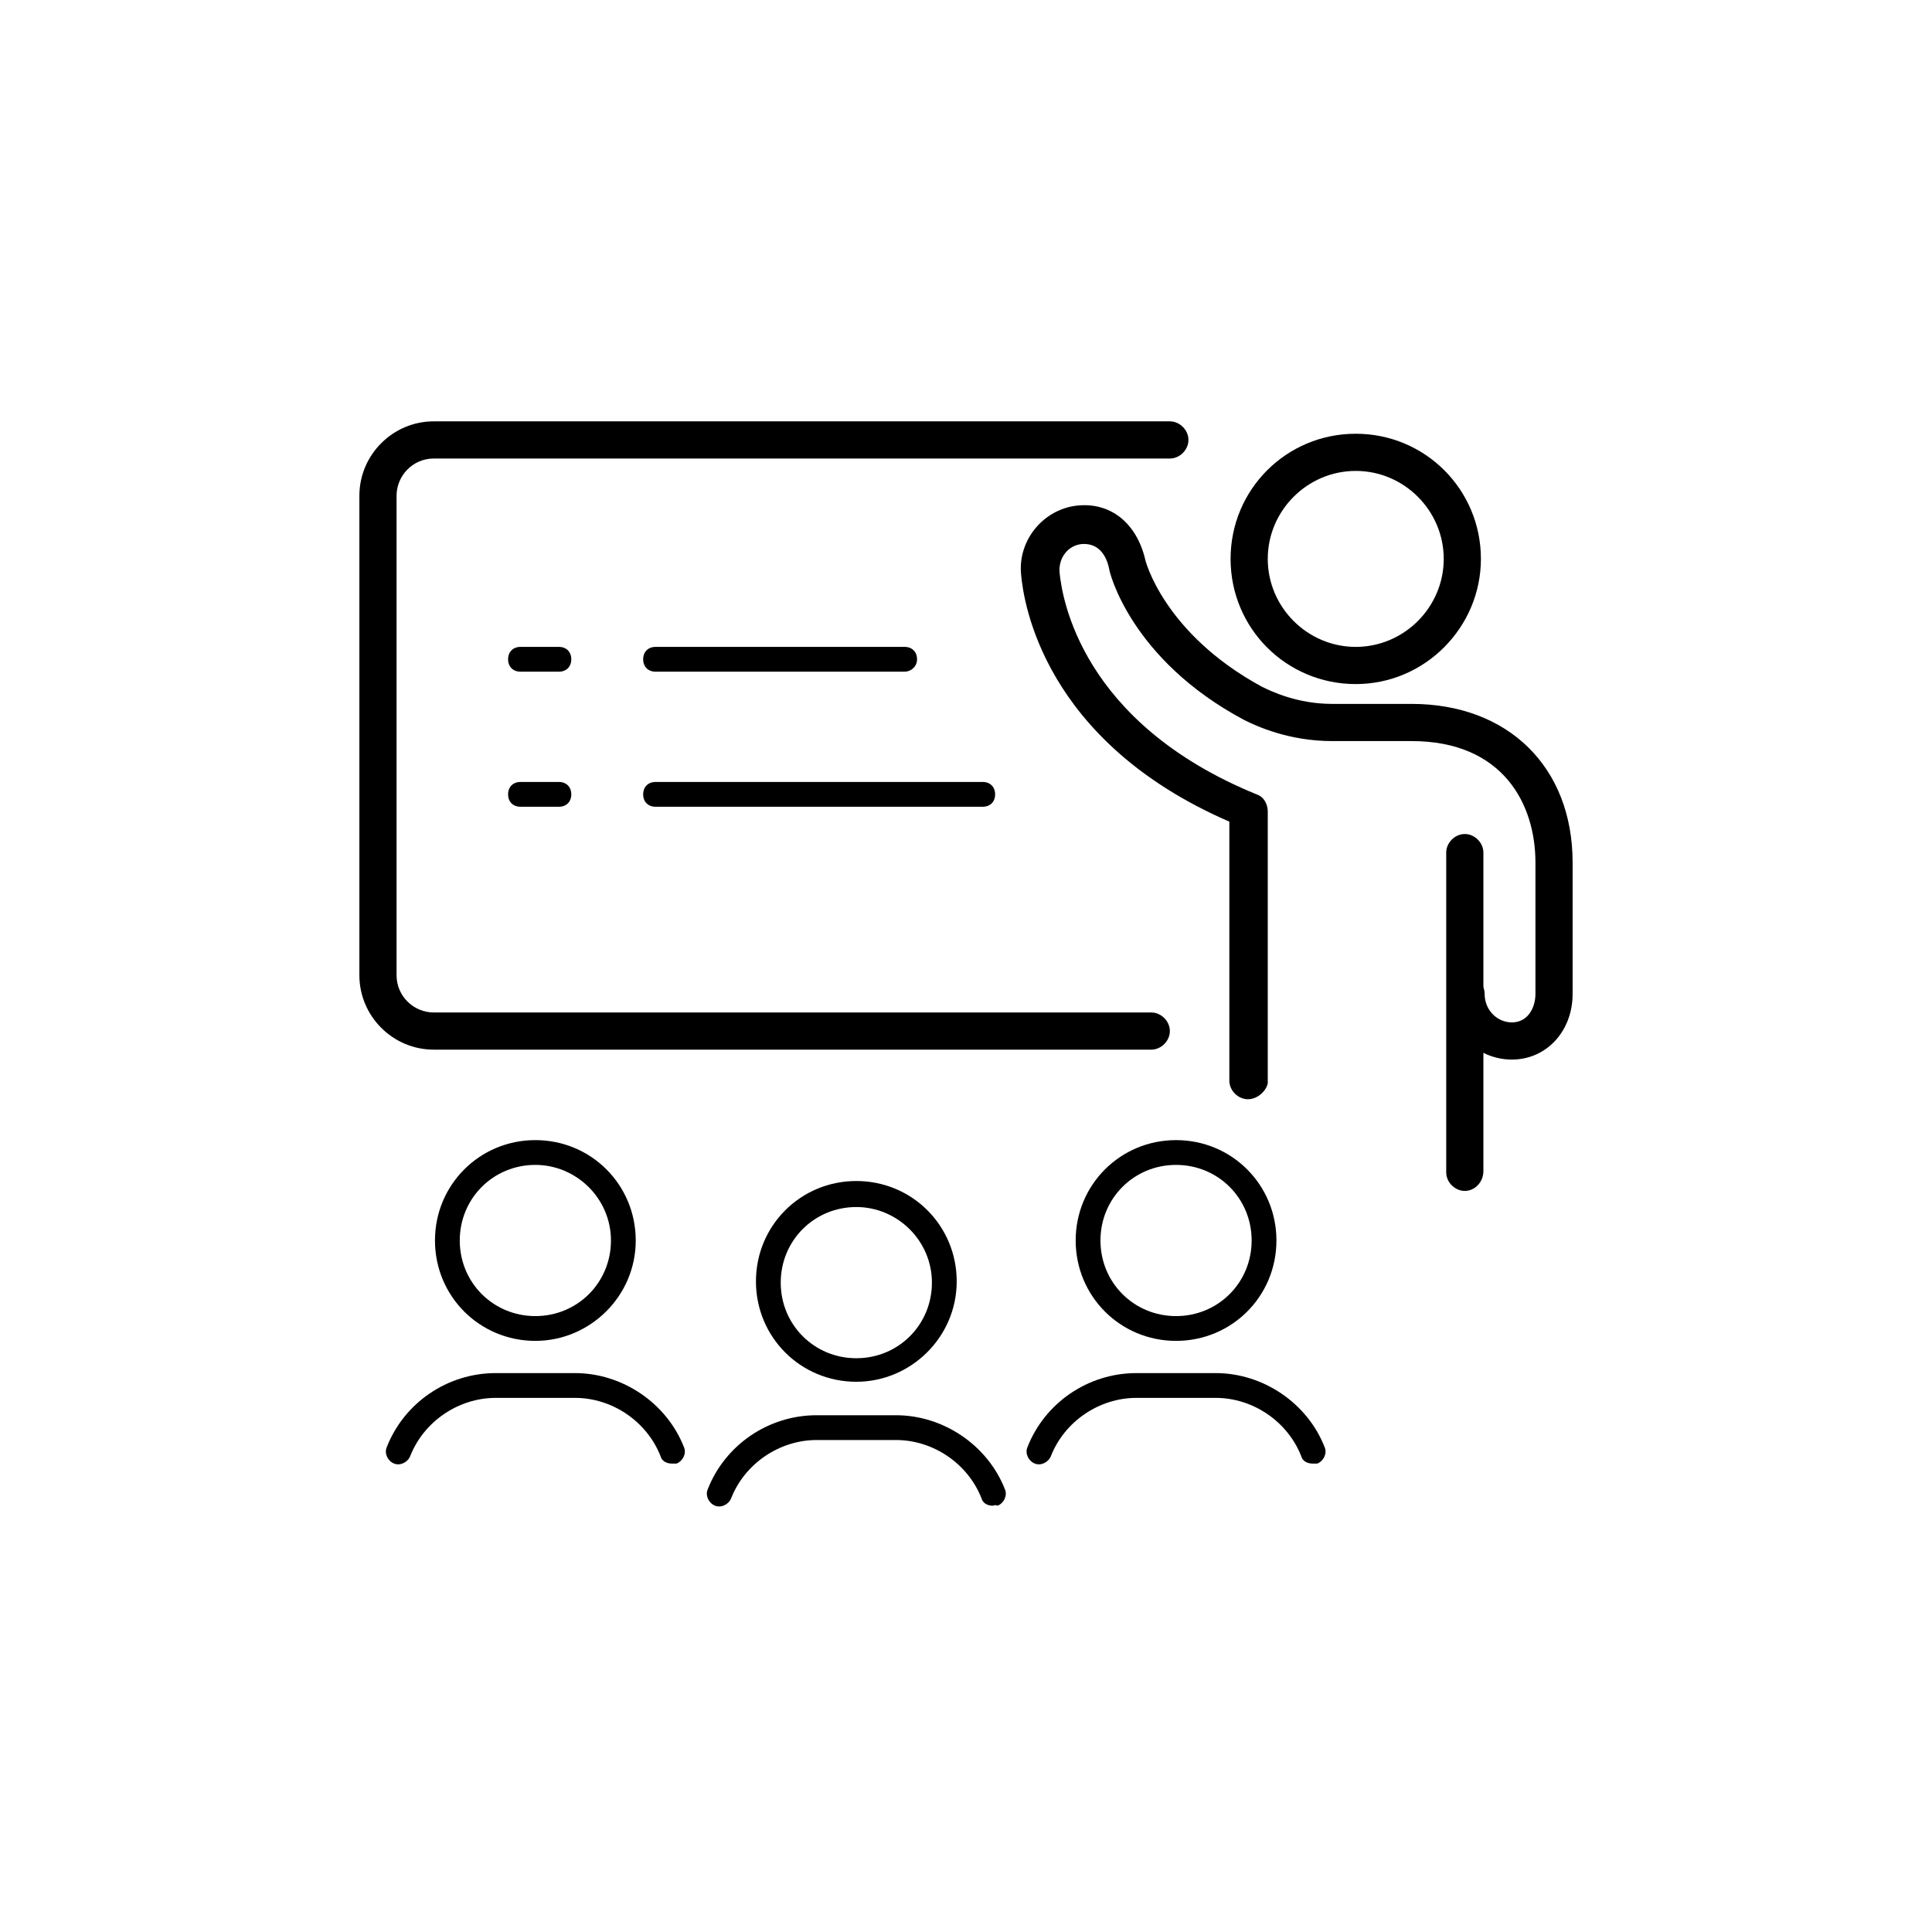
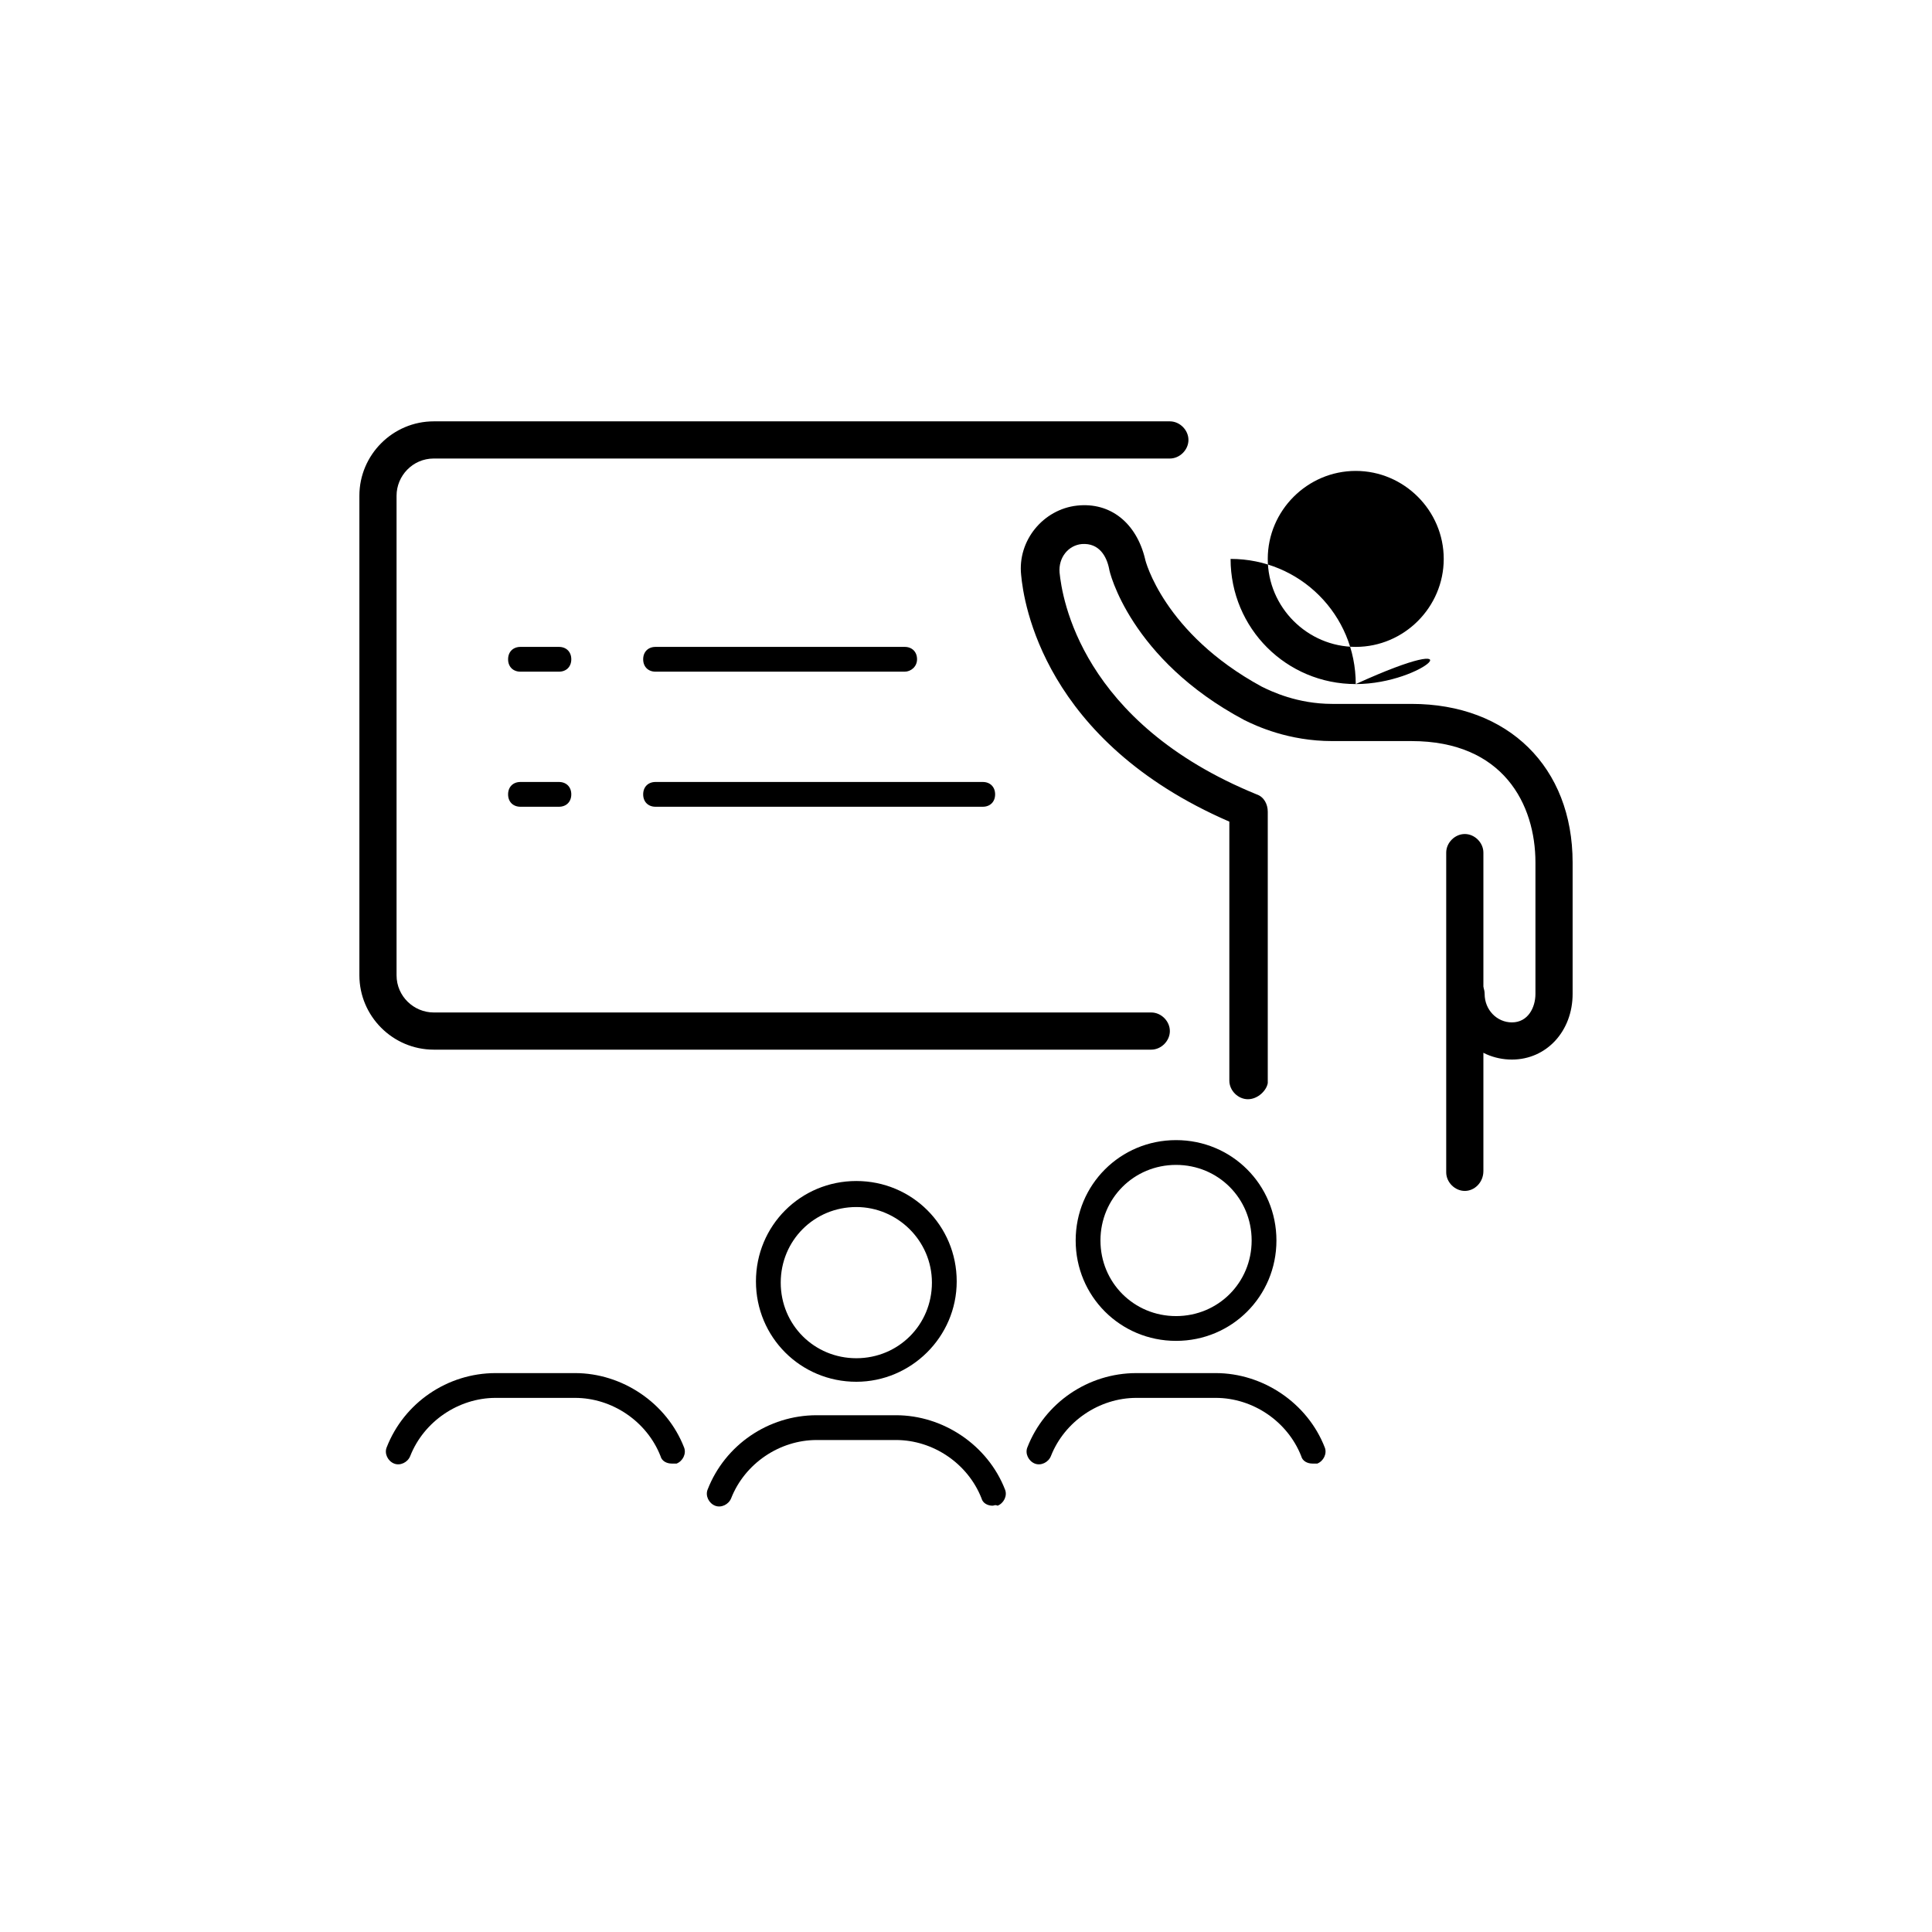
<svg xmlns="http://www.w3.org/2000/svg" version="1.1" x="0px" y="0px" viewBox="0 0 155.9 155.9" style="enable-background:new 0 0 155.9 155.9;" xml:space="preserve">
  <style type="text/css">
	.st0{display:none;}
	.st1{display:inline;}
	.st2{fill:#FFFFFF;}
</style>
  <g id="Skabelon_fra_Martin_x5F_01" class="st0">
    <g class="st1">
      <path d="M78,66.6c6.4,0,11.7-5.2,11.7-11.7S84.4,43.3,78,43.3c-6.4,0-11.7,5.2-11.7,11.7S71.5,66.6,78,66.6z M78,45.3    c5.3,0,9.7,4.3,9.7,9.7s-4.3,9.7-9.7,9.7c-5.3,0-9.7-4.3-9.7-9.7S72.6,45.3,78,45.3z" />
      <path d="M81.5,90.4h8.3c0.6,0,1-0.4,1-1s-0.4-1-1-1h-8.3c-0.6,0-1,0.4-1,1S81,90.4,81.5,90.4z" />
      <path d="M115.4,33.9H40.5c-3.6,0-6.6,3-6.6,6.6v60.7c0,3.6,3,6.6,6.6,6.6h26.4v10.9c0,0.1,0,0.2,0.1,0.3h-9.1    c-0.8,0-1.5,0.7-1.5,1.5s0.7,1.5,1.5,1.5h40c0.8,0,1.5-0.7,1.5-1.5S98.8,119,98,119h-9.1c0-0.1,0.1-0.2,0.1-0.3v-10.9h26.4    c3.6,0,6.6-3,6.6-6.6V40.5C122,36.9,119,33.9,115.4,33.9z M40.5,36.9h74.9c2,0,3.6,1.6,3.6,3.6v57.9l-21-0.1V79.9    c0-4.5-3.6-8.1-8.1-8.1h-2.6v-0.2c0-0.6-0.4-1-1-1s-1,0.4-1,1v0.2H70.7v-0.2c0-0.6-0.4-1-1-1c-0.6,0-1,0.4-1,1v0.2h-2.6    c-4.5,0-8.1,3.6-8.1,8.1v18.4l-21-0.1V40.5C36.9,38.5,38.5,36.9,40.5,36.9z M68.7,77.8C66,78.3,64,80.6,64,83.5c0,0.1,0,0.1,0,0.2    l1.2,7.1c0.1,0.5,0.5,0.8,1,0.8h1.2c0.6,0,1-0.4,1-1s-0.4-1-1-1h-0.3l-1-6.2c0-2,1.7-3.7,3.7-3.7l0,0l0,0c2,0,3.7,1.6,3.7,3.7    l-1,6.2H72c-0.6,0-1,0.4-1,1s0.4,1,1,1h1.2c0.5,0,0.9-0.4,1-0.8l1.2-7.1c0-0.1,0-0.1,0-0.2c0-2.8-2.1-5.2-4.7-5.7v-4h14.6v4.9    c0,0.1,0,0.1,0,0.2c-1.2,0.4-2,1.5-2,2.8c0,1.6,1.3,3,3,3s3-1.3,3-3c0-1.3-0.8-2.4-2-2.8c0-0.1,0-0.1,0-0.2v-4.9h2.6    c3.4,0,6.1,2.7,6.1,6.1v18.5l-36-0.1V79.9c0-3.4,2.7-6.1,6.1-6.1h2.6C68.7,73.8,68.7,77.8,68.7,77.8z M86.3,80.7c0.5,0,1,0.4,1,1    s-0.4,1-1,1s-1-0.4-1-1S85.7,80.7,86.3,80.7z M87,119H68.9c0-0.1,0.1-0.2,0.1-0.3v-10.9h18v10.9C87,118.8,87,118.9,87,119z     M115.4,104.8H40.5c-2,0-3.6-1.6-3.6-3.6v-1l21.8,0.1c0.1,0,0.2,0.1,0.3,0.1s0.2,0,0.3-0.1l59.7,0.1v0.8    C119,103.2,117.4,104.8,115.4,104.8z" />
    </g>
  </g>
  <g id="Skabelon_fra_Martin_x5F_02" class="st0">
    <path class="st1" d="M58.3,85.8h-7.4v-4.9c0-3.9,3.2-7.1,7.1-7.1h19.8c0.8,0,1.5-0.7,1.5-1.5c0-0.8-0.7-1.5-1.5-1.5H58   c-5.6,0-10.1,4.5-10.1,10.1v10.2h-1.8c-2.5,0-4.5-2-4.5-4.5V61.2l4.9-3.7c0.3-0.2,0.4-0.5,0.4-0.8v-12c0-3.1-2.3-5.7-5.3-6.2v-3.1   c0-0.6-0.4-1-1-1c-0.6,0-1,0.4-1,1v3.1c-3,0.5-5.3,3.1-5.3,6.2v12c0,0.3,0.1,0.6,0.4,0.8l4.9,3.7v25.4c0,3.6,2.9,6.5,6.5,6.5h1.8   v13.2c0,0.8,0.7,1.5,1.5,1.5c0.8,0,1.5-0.7,1.5-1.5v-7.9h7.4c0.6,0,1-0.4,1-1V86.8C59.3,86.3,58.8,85.8,58.3,85.8z M36.2,44.7   c0-2.4,1.9-4.3,4.3-4.3c2.4,0,4.3,1.9,4.3,4.3v11.5l-4,3.1c-0.1,0-0.1,0-0.2,0c-0.1,0-0.1,0-0.2,0l-4.1-3.1L36.2,44.7L36.2,44.7z    M57.3,96.4h-6.4v-3.3h1.8c0.6,0,1-0.4,1-1s-0.4-1-1-1h-1.8v-3.3h6.4V96.4z" />
    <polygon class="st1" points="39.7,51.4 41.4,51.4 41.4,49.6 43.2,49.6 43.2,47.8 41.4,47.8 41.4,46.1 39.7,46.1 39.7,47.8    37.9,47.8 37.9,49.6 39.7,49.6  " />
    <path class="st1" d="M111.3,95.7H82.8c-5.6,0-10.1,4.5-10.1,10.1v14.6c0,0.8,0.7,1.5,1.5,1.5c0.8,0,1.5-0.7,1.5-1.5v-14.6   c0-3.9,3.2-7.1,7.1-7.1h28.4c4.1,0,7.5,3.4,7.5,7.5v14.3c0,0.8,0.7,1.5,1.5,1.5s1.5-0.7,1.5-1.5v-14.3   C121.8,100.4,117.1,95.7,111.3,95.7z" />
    <path class="st1" d="M72.4,65.2c8.6,0,15.6-7,15.6-15.6S81,34,72.4,34s-15.6,7-15.6,15.6S63.8,65.2,72.4,65.2z M72.4,36.9   c7,0,12.6,5.7,12.6,12.6s-5.7,12.6-12.6,12.6s-12.6-5.5-12.6-12.5S65.4,36.9,72.4,36.9z" />
    <path class="st1" d="M81.6,76.2c0,8.6,7,15.6,15.6,15.6s15.6-7,15.6-15.6s-7-15.6-15.6-15.6S81.6,67.6,81.6,76.2z M97.3,63.6   c7,0,12.6,5.7,12.6,12.6s-5.7,12.6-12.6,12.6s-12.6-5.7-12.6-12.6S90.3,63.6,97.3,63.6z" />
    <path class="st1" d="M105.6,110.3c-0.7-0.7-1.7-0.7-2.4,0l-0.5,0.5l-0.4-0.4c-0.6-0.6-1.7-0.8-2.4-0.2c-0.8,0.6-0.8,1.8-0.1,2.5   l0,0l2.4,2.5c0.3,0.3,0.7,0.3,1,0l2.4-2.5l0,0C106.3,112.1,106.3,111,105.6,110.3z" />
  </g>
  <g id="Guides">
</g>
  <g id="Ikon-01" class="st0">
    <path class="st1" d="M77.5,121.8c-0.4,0-0.7-0.2-0.9-0.5c-0.3-0.5-0.1-1.1,0.4-1.4l28.9-16.2l14.9-17.1c0.4-0.4,1-0.5,1.4-0.1   c0.4,0.4,0.5,1,0.1,1.4l-15,17.2c-0.1,0.1-0.2,0.2-0.3,0.2l-29,16.3C77.8,121.7,77.6,121.8,77.5,121.8z" />
    <path class="st1" d="M68.4,119.7c-0.7,0-1.2-0.2-1.5-0.3c-0.1,0-0.2-0.1-0.3-0.1c-3.4-2-6.8-4-10.3-5.9c-7-4.1-14.3-8.3-21.4-12.4   c-1.2-0.7-1.9-2.2-2-3.9c0-2.3,1.1-5.5,4.6-7.7l30.9-18l14.4-16.4c0.8-0.9,3.2-3.6,6.9-1.5c7,4,13.5,7.8,20.4,11.8   c3.5,2,6.9,4.1,10.5,6.1c0.1,0,0.1,0.1,0.2,0.1c1.1,0.8,1.7,2,1.8,3.4c0.2,2.7-1.6,5.4-3.2,7L104,99.4c0,0-0.1,0.1-0.1,0.1   c-0.5,0.4-1,0.8-1.5,1.1L70.7,119c0,0,0,0,0,0C69.8,119.6,69,119.7,68.4,119.7z M67.9,116.6c0.4,0.1,0.6,0.2,1.3-0.2L100.9,98   c0.3-0.2,0.6-0.4,0.9-0.6l15.5-17.5c1.5-1.5,2.4-3.4,2.3-4.7c0-0.5-0.2-0.9-0.6-1.2c-3.5-2.1-7-4.1-10.4-6.1   c-6.9-4-13.4-7.8-20.4-11.8c-1.2-0.7-1.9-0.5-3.2,0.9L70.6,73.4c-0.1,0.1-0.2,0.2-0.4,0.3L39.1,91.8c-2.4,1.5-3.2,3.6-3.2,5.1   c0,0.8,0.3,1.3,0.5,1.4c7.1,4.2,14.3,8.4,21.4,12.4C61.2,112.7,64.6,114.6,67.9,116.6z" />
    <path class="st1" d="M93.5,78.4c-2.5,0-5-1.3-6.4-3.5c-2.2-3.5-1.1-8.2,2.4-10.4c0,0,0,0,0,0c1.7-1.1,3.7-1.4,5.7-1   c2,0.5,3.6,1.6,4.7,3.4c1.1,1.7,1.4,3.7,1,5.7c-0.4,2-1.6,3.6-3.3,4.7C96.2,78,94.8,78.4,93.5,78.4z M90.5,66.1   c-2.6,1.6-3.4,5.1-1.8,7.6c1.6,2.6,5.1,3.4,7.6,1.8c1.3-0.8,2.1-2,2.5-3.5c0.3-1.4,0.1-2.9-0.7-4.2c-0.8-1.3-2-2.1-3.5-2.5   C93.3,65.1,91.8,65.3,90.5,66.1L90.5,66.1z" />
    <path class="st1" d="M74.5,103c-1.2,0-2.3-0.4-3.1-1.3c-0.7-0.7-1-1.8-0.8-2.9c0.2-1.1,0.9-1.9,1.8-2.4l0,0c4.1-1.8,7.3-4,9.5-6.4   c-5-5.2-8-6-9.1-6.1c-0.4,0-0.7-0.3-0.8-0.6c-0.1-0.3-0.1-0.7,0.1-1c4.8-5.9,12.5-6.3,17.1-3.3c2.6,1.7,4,4,4.2,6.6   c0.2,3.4-1.7,7.1-5.3,10.2c-0.6,0.5-5.9,4.9-12,7C75.6,103,75,103,74.5,103z M74.8,82.4c2.1,0.8,5.2,2.6,9.2,7   c0.3,0.4,0.4,0.9,0,1.3c-2.4,2.9-6.1,5.5-10.8,7.6c0,0,0,0,0,0c-0.4,0.2-0.6,0.6-0.6,0.9c-0.1,0.5,0.1,1,0.2,1.2   c0.7,0.7,1.7,0.9,2.7,0.5c4.7-1.6,9.3-4.9,11.3-6.6c3.1-2.7,4.8-5.8,4.6-8.5c-0.1-2-1.3-3.8-3.3-5.1C84.7,78.4,78.9,78.5,74.8,82.4   z" />
    <path class="st1" d="M53.9,50.3c-4.6,0-8.3-3.7-8.3-8.3s3.7-8.3,8.3-8.3c4.6,0,8.3,3.7,8.3,8.3S58.5,50.3,53.9,50.3z M53.9,36.7   c-2.9,0-5.3,2.4-5.3,5.3s2.4,5.3,5.3,5.3c2.9,0,5.3-2.4,5.3-5.3S56.8,36.7,53.9,36.7z" />
    <path class="st1" d="M47.3,85.9h-3v-6.2c-2.4-0.5-4-2.4-4-4.9l0-12.5c0-6.7,2.9-10.2,8.9-10.8c0.4,0,0.8,0.1,1.1,0.3l3.7,3l3.7-3   c0.3-0.2,0.7-0.4,1.1-0.3c6,0.6,8.9,4.1,8.9,10.8l0,11.7l-3,0l0-11.7c0-4.9-1.6-7.2-5.6-7.8L54.8,58c-0.6,0.4-1.3,0.4-1.9,0   l-4.2-3.4c-3.9,0.6-5.5,2.9-5.5,7.8l0,12.5c0,1.3,0.9,2.1,2.5,2.1c0.8,0,1.5,0.7,1.5,1.5V85.9z" />
  </g>
  <g id="Ikon-02">
    <g>
      <g>
        <path d="M69.1,111.5c-4.5,0-8.1-3.6-8.1-8.1s3.6-8.1,8.1-8.1c4.5,0,8.1,3.6,8.1,8.1S73.5,111.5,69.1,111.5z M69.1,97.4     c-3.4,0-6.1,2.7-6.1,6.1s2.7,6.1,6.1,6.1c3.4,0,6.1-2.7,6.1-6.1S72.4,97.4,69.1,97.4z" />
      </g>
      <path d="M80.1,121.5c-0.4,0-0.8-0.2-0.9-0.6c-1.1-2.8-3.9-4.7-6.9-4.7h-6.4c-3,0-5.8,1.9-6.9,4.7c-0.2,0.5-0.8,0.8-1.3,0.6    s-0.8-0.8-0.6-1.3c1.4-3.6,4.9-6,8.8-6h6.4c3.8,0,7.4,2.4,8.8,6c0.2,0.5-0.1,1.1-0.6,1.3C80.3,121.4,80.2,121.5,80.1,121.5z" />
      <g>
-         <path d="M43.2,108.2c-4.5,0-8.1-3.6-8.1-8.1s3.6-8.1,8.1-8.1c4.5,0,8.1,3.6,8.1,8.1S47.6,108.2,43.2,108.2z M43.2,94     c-3.4,0-6.1,2.7-6.1,6.1s2.7,6.1,6.1,6.1c3.4,0,6.1-2.7,6.1-6.1S46.5,94,43.2,94z" />
-       </g>
+         </g>
      <path d="M54.2,118.1c-0.4,0-0.8-0.2-0.9-0.6c-1.1-2.8-3.9-4.7-6.9-4.7H40c-3,0-5.8,1.9-6.9,4.7c-0.2,0.5-0.8,0.8-1.3,0.6    c-0.5-0.2-0.8-0.8-0.6-1.3c1.4-3.6,4.9-6,8.8-6h6.4c3.8,0,7.4,2.4,8.8,6c0.2,0.5-0.1,1.1-0.6,1.3    C54.4,118.1,54.3,118.1,54.2,118.1z" />
      <g>
        <path d="M94.9,108.2c-4.5,0-8.1-3.6-8.1-8.1s3.6-8.1,8.1-8.1s8.1,3.6,8.1,8.1S99.4,108.2,94.9,108.2z M94.9,94     c-3.4,0-6.1,2.7-6.1,6.1s2.7,6.1,6.1,6.1s6.1-2.7,6.1-6.1S98.3,94,94.9,94z" />
      </g>
      <path d="M105.9,118.1c-0.4,0-0.8-0.2-0.9-0.6c-1.1-2.8-3.9-4.7-6.9-4.7h-6.4c-3,0-5.8,1.9-6.9,4.7c-0.2,0.5-0.8,0.8-1.3,0.6    c-0.5-0.2-0.8-0.8-0.6-1.3c1.4-3.6,4.9-6,8.8-6h6.4c3.8,0,7.4,2.4,8.8,6c0.2,0.5-0.1,1.1-0.6,1.3    C106.2,118.1,106,118.1,105.9,118.1z" />
      <path d="M118.2,96.1c-0.8,0-1.5-0.7-1.5-1.5V68.8c0-0.8,0.7-1.5,1.5-1.5s1.5,0.7,1.5,1.5v25.7C119.7,95.4,119,96.1,118.2,96.1z" />
-       <path d="M109.4,55.2c-5.6,0-10.1-4.5-10.1-10.1c0-5.6,4.5-10.1,10.1-10.1c5.6,0,10.1,4.5,10.1,10.1    C119.5,50.6,115,55.2,109.4,55.2z M109.4,38c-3.9,0-7.1,3.2-7.1,7.1c0,3.9,3.2,7.1,7.1,7.1c3.9,0,7.1-3.2,7.1-7.1    C116.5,41.2,113.3,38,109.4,38z" />
+       <path d="M109.4,55.2c-5.6,0-10.1-4.5-10.1-10.1c5.6,0,10.1,4.5,10.1,10.1    C119.5,50.6,115,55.2,109.4,55.2z M109.4,38c-3.9,0-7.1,3.2-7.1,7.1c0,3.9,3.2,7.1,7.1,7.1c3.9,0,7.1-3.2,7.1-7.1    C116.5,41.2,113.3,38,109.4,38z" />
      <path d="M100.7,88.7c-0.8,0-1.5-0.7-1.5-1.5V66.3c-15-6.5-16.6-17.7-16.8-19.9c-0.3-2.8,1.8-5.3,4.5-5.6c2.7-0.3,4.8,1.4,5.5,4.3    c0,0.1,1.5,6,9.4,10.3c0.8,0.4,2.9,1.4,5.7,1.4l6.4,0c7.8,0,13,5.1,13,12.8v10.6c0,3-2.1,5.3-4.9,5.3c-2.9,0-5.2-2.4-5.2-5.3    c0-0.8,0.7-1.5,1.5-1.5s1.5,0.7,1.5,1.5c0,1.3,1,2.3,2.2,2.3c1.3,0,1.9-1.2,1.9-2.3V69.6c0-4.7-2.6-9.8-10-9.8l-6.4,0    c-3.5,0-6.1-1.2-7.1-1.7c-9.2-4.9-10.9-12-10.9-12.2c-0.2-1-0.8-2.1-2.2-2c-1.1,0.1-1.9,1.1-1.8,2.3c0.2,2,1.7,12.1,15.9,17.9    c0.6,0.2,0.9,0.8,0.9,1.4v21.9C102.2,88,101.5,88.7,100.7,88.7z" />
      <path d="M92.9,84.7H35c-3.3,0-6-2.7-6-6V40c0-3.3,2.7-6,6-6h59.4c0.8,0,1.5,0.7,1.5,1.5s-0.7,1.5-1.5,1.5H35c-1.7,0-3,1.4-3,3    v38.7c0,1.7,1.4,3,3,3h57.9c0.8,0,1.5,0.7,1.5,1.5S93.7,84.7,92.9,84.7z" />
      <path d="M73,54.2H52.9c-0.6,0-1-0.4-1-1s0.4-1,1-1H73c0.6,0,1,0.4,1,1S73.5,54.2,73,54.2z" />
      <path d="M79.3,65.1H52.9c-0.6,0-1-0.4-1-1s0.4-1,1-1h26.4c0.6,0,1,0.4,1,1S79.9,65.1,79.3,65.1z" />
      <path d="M45.1,54.2H42c-0.6,0-1-0.4-1-1s0.4-1,1-1h3.1c0.6,0,1,0.4,1,1S45.7,54.2,45.1,54.2z" />
      <path d="M45.1,65.1H42c-0.6,0-1-0.4-1-1s0.4-1,1-1h3.1c0.6,0,1,0.4,1,1S45.7,65.1,45.1,65.1z" />
    </g>
  </g>
  <g id="Ikon-03" class="st0">
    <g class="st1">
      <path d="M53.5,105.3c-0.8,0-1.5-0.7-1.5-1.5c0-2.7-2.2-4.9-4.9-4.9H14.3c-0.8,0-1.5-0.7-1.5-1.5V43.9c0-0.8,0.7-1.5,1.5-1.5h32.8    c4.4,0,7.9,3.6,7.9,7.9v53.5C55,104.7,54.4,105.3,53.5,105.3z M15.8,95.9h31.3c1.9,0,3.6,0.6,4.9,1.7V50.3c0-2.7-2.2-4.9-4.9-4.9    H15.8V95.9z" />
      <path d="M53.5,105.3c-0.8,0-1.5-0.7-1.5-1.5V50.3c0-4.4,3.6-7.9,7.9-7.9h22.6c0.8,0,1.5,0.7,1.5,1.5s-0.7,1.5-1.5,1.5H60    c-2.7,0-4.9,2.2-4.9,4.9v47.3c1.4-1.1,3.1-1.7,4.9-1.7c0.8,0,1.5,0.7,1.5,1.5s-0.7,1.5-1.5,1.5c-2.7,0-4.9,2.2-4.9,4.9    C55,104.7,54.4,105.3,53.5,105.3z" />
      <path d="M44.6,63H23.1c-0.6,0-1-0.4-1-1s0.4-1,1-1h21.5c0.6,0,1,0.4,1,1S45.2,63,44.6,63z" />
      <path d="M44.6,68.7H23.1c-0.6,0-1-0.4-1-1s0.4-1,1-1h21.5c0.6,0,1,0.4,1,1S45.2,68.7,44.6,68.7z" />
      <path d="M44.6,74.4H23.1c-0.6,0-1-0.4-1-1s0.4-1,1-1h21.5c0.6,0,1,0.4,1,1S45.2,74.4,44.6,74.4z" />
      <path d="M44.6,80.1H23.1c-0.6,0-1-0.4-1-1s0.4-1,1-1h21.5c0.6,0,1,0.4,1,1S45.2,80.1,44.6,80.1z" />
      <g>
        <path d="M141.6,109c-0.8,0-1.5-0.7-1.5-1.5v-6C139.5,82.4,127.5,80,117.2,80h-7.7c-0.8,0-1.5-0.7-1.5-1.5s0.7-1.5,1.5-1.5h7.7     c25.2,0,25.7,18.4,25.9,24.5l0,6.1C143.1,108.4,142.4,109,141.6,109z" />
        <path d="M109.5,73.2C98.7,73.2,90,64.4,90,53.6c0-10.8,8.8-19.5,19.5-19.5c10.8,0,19.5,8.8,19.5,19.5     C129,64.4,120.3,73.2,109.5,73.2z M109.5,37.1c-9.1,0-16.5,7.4-16.5,16.5c0,9.1,7.4,16.5,16.5,16.5c9.1,0,16.5-7.4,16.5-16.5     C126,44.5,118.6,37.1,109.5,37.1z" />
        <path d="M66.7,121.8c-2.1,0-4.1-0.8-5.6-2.3c-1.6-1.6-2.5-3.7-2.4-5.9c0.1-2.2,1.1-4.2,2.7-5.6l9.6-8.4c-1-2.3-1.5-4.8-1.5-7.4     c0-10.3,8.4-18.7,18.7-18.7s18.7,8.4,18.7,18.7s-8.4,18.7-18.7,18.7c-2.5,0-5.1-0.5-7.4-1.5l-8.3,9.7     C71.2,120.8,69,121.8,66.7,121.8z M88.3,76.4c-8.7,0-15.7,7-15.7,15.7c0,2.5,0.6,4.9,1.7,7.1c0.3,0.6,0.2,1.4-0.4,1.8l-10.5,9.1     c-1,0.9-1.6,2.1-1.7,3.5c-0.1,1.4,0.5,2.7,1.5,3.7c0.9,0.9,2.2,1.5,3.5,1.5c1.4,0,2.7-0.6,3.7-1.7l9-10.6     c0.4-0.5,1.2-0.7,1.8-0.4c2.2,1.1,4.6,1.7,7.1,1.7c8.7,0,15.7-7,15.7-15.7S97,76.4,88.3,76.4z" />
        <path d="M88.3,104.9c-7,0-12.7-5.7-12.7-12.7c0-7,5.7-12.7,12.7-12.7c7,0,12.7,5.7,12.7,12.7C101.1,99.1,95.4,104.9,88.3,104.9z      M88.3,81.4c-5.9,0-10.7,4.8-10.7,10.7c0,5.9,4.8,10.7,10.7,10.7c5.9,0,10.7-4.8,10.7-10.7C99.1,86.2,94.3,81.4,88.3,81.4z" />
        <path d="M126.2,109c-0.8,0-1.5-0.7-1.5-1.5v-8.9c0-0.8,0.7-1.5,1.5-1.5s1.5,0.7,1.5,1.5v8.9C127.7,108.4,127,109,126.2,109z" />
      </g>
    </g>
  </g>
  <g id="Ikon-04" class="st0">
    <g class="st1">
      <path d="M108,115.6c-8.5,0-19.4-1.3-32.8-5.5c-18.6-5.8-30.7-4.3-37.6-2.1c-7.4,2.4-10.5,6.2-10.5,6.2c-0.5,0.6-1.5,0.8-2.1,0.2    c-0.6-0.5-0.8-1.4-0.3-2.1c0.5-0.7,13.7-16.8,51.4-5.2c18.5,5.7,32,5.8,40,4.8c8.7-1,13.1-3.4,13.2-3.4c0.7-0.4,1.6-0.1,2,0.6    s0.1,1.6-0.6,2C130.3,111.6,122.8,115.6,108,115.6z" />
      <path d="M108.1,101.6c-8.5,0-19.4-1.3-32.9-5.5c-35.7-11.1-48,4-48.1,4.2c-0.5,0.7-1.5,0.8-2.1,0.3c-0.7-0.5-0.8-1.5-0.3-2.1    c0.5-0.7,13.7-16.8,51.4-5.2c35.8,11.1,53,1.5,53.2,1.4c0.7-0.4,1.6-0.2,2,0.6c0.4,0.7,0.2,1.6-0.6,2    C130.3,97.5,122.9,101.6,108.1,101.6z" />
      <path d="M119.6,104.4c-0.5,0-0.9-0.4-1-0.9c-0.1-0.5,0.3-1,0.9-1.1c5.6-0.7,9.6-2.6,9.6-2.6c0.5-0.2,1.1,0,1.3,0.5    c0.2,0.5,0,1.1-0.5,1.3c-0.2,0.1-4.3,2-10.2,2.8C119.7,104.4,119.7,104.4,119.6,104.4z" />
      <path d="M56.7,101.9c0,0-0.1,0-0.1,0c-3.5-0.4-6.3-0.4-10-0.1c-0.6,0-1-0.3-1.1-0.9c-0.1-0.5,0.3-1,0.9-1.1    c3.8-0.4,6.8-0.3,10.4,0.1c0.5,0.1,0.9,0.6,0.9,1.1C57.6,101.5,57.2,101.9,56.7,101.9z" />
      <path d="M57.4,92.3C57.4,92.3,57.4,92.3,57.4,92.3c-0.8,0-1.5-0.7-1.5-1.5l0-19.3c0-0.7,0.5-1.3,1.2-1.5c0.7-0.2,1.4,0.2,1.7,0.8    l4.8,10.5c0.6,1.6,1.9,1.7,2.9,1.3c1.2-0.5,1.7-1.6,1.2-2.9L60,61.3c0,0,0-0.1,0-0.1c-1.1-3.3-3.6-4.7-8.4-4.7H45    c-6.5,0-9,2.6-9,9.1l0,15.3c0,1.6,1.2,2.6,3.1,2.6c0.8,0,1.5,0.7,1.5,1.5v5.8c0,0.8-0.7,1.5-1.5,1.5s-1.5-0.7-1.5-1.5v-4.5    c-2.7-0.6-4.6-2.7-4.6-5.4l0-15.3c0-8.2,3.9-12.1,12-12.1h6.6c6,0,9.7,2.2,11.2,6.7l7.6,18.5c1.1,2.8-0.1,5.6-2.9,6.8    c-2.8,1.1-5.6-0.1-6.8-2.9l-1.9-4.1l0,12.4C58.9,91.7,58.2,92.3,57.4,92.3z" />
      <path d="M48.3,52.5c-5.1,0-9.2-4.1-9.2-9.2c0-5.1,4.1-9.2,9.2-9.2s9.2,4.1,9.2,9.2C57.6,48.4,53.4,52.5,48.3,52.5z M48.3,37.1    c-3.4,0-6.2,2.8-6.2,6.2c0,3.4,2.8,6.2,6.2,6.2s6.2-2.8,6.2-6.2C54.6,39.9,51.8,37.1,48.3,37.1z" />
      <g>
        <path class="st2" d="M90.2,118l0-26.5L85.5,102c-0.9,2.2-3,2.8-4.8,2.1c-2-0.8-2.8-2.8-2-4.8l7.6-18.6c1.3-4.1,4.7-5.7,9.8-5.7     h6.6c6.8,0,10.5,2.8,10.5,10.6l0,15.3c0,2.3-1.7,4.1-4.6,4.1v15.3" />
        <path d="M108.5,121.8c-0.8,0-1.5-0.7-1.5-1.5V105c0-0.8,0.7-1.5,1.5-1.5c1.9,0,3.1-1,3.1-2.6l0-15.3c0-6.6-2.5-9.1-9-9.1H96     c-4.8,0-7.3,1.4-8.4,4.7c0,0,0,0.1,0,0.1L80,99.9c-0.5,1.2,0,2.3,1.2,2.8c1,0.4,2.2,0.3,2.9-1.3l4.8-10.5c0.3-0.6,1-1,1.7-0.8     c0.7,0.1,1.2,0.8,1.2,1.5l0,26.5c0,0.8-0.7,1.5-1.5,1.5h0c-0.8,0-1.5-0.7-1.5-1.5l0-19.6l-1.9,4.2c-1.1,2.8-4,4-6.7,2.8     c-2.8-1.1-4-4-2.9-6.8l7.6-18.5c1.5-4.5,5.2-6.7,11.2-6.7h6.6c8.1,0,12,4,12,12.1l0,15.3c0,2.7-1.9,4.8-4.6,5.4v14     C110,121.2,109.3,121.8,108.5,121.8z" />
      </g>
      <path d="M99.3,72.5c-5.1,0-9.2-4.1-9.2-9.2c0-5.1,4.1-9.2,9.2-9.2s9.2,4.1,9.2,9.2C108.6,68.4,104.4,72.5,99.3,72.5z M99.3,57.1    c-3.4,0-6.2,2.8-6.2,6.2c0,3.4,2.8,6.2,6.2,6.2s6.2-2.8,6.2-6.2C105.6,59.9,102.8,57.1,99.3,57.1z" />
    </g>
  </g>
  <g id="Ikon-05" class="st0">
    <path class="st1" d="M8.6,121.6c-0.1,0-0.1,0-0.2,0c-0.8-0.1-1.4-0.9-1.3-1.7l3.8-26.5c1.7-10.8,7.9-16.8,17.3-16.8   c7.1,0,12.7,4.2,15.7,11.8l7.1,16.8l17.8,1.9c0.1,0,0.2,0,0.3,0.1c3.1,0.9,4.8,3.4,4.8,6.9c0,4.6-3,7.3-8.1,7.3H44.5   c-3.6,0-6.6-2-8.4-5.7c-2.1-4.2-5.6-11.6-7.8-16.2c-0.4-0.7,0-1.6,0.7-2c0.7-0.4,1.6,0,2,0.7c2.2,4.6,5.8,11.9,7.8,16.1   c1.3,2.7,3.2,4,5.7,4h21.4c3.4,0,5.1-1.4,5.1-4.3c0-2.1-0.8-3.4-2.6-4l-18.5-1.9c-0.5-0.1-1-0.4-1.2-0.9l-7.5-17.7   c-2.6-6.4-7.2-9.9-13-9.9c-7.9,0-12.9,4.9-14.4,14.2l-3.8,26.5C10,121.1,9.3,121.6,8.6,121.6z" />
    <path class="st1" d="M31.8,74.5c-8.9,0-16.1-7.2-16.1-16.1c0-8.9,7.2-16.1,16.1-16.1c8.9,0,16.1,7.2,16.1,16.1   C47.9,67.3,40.7,74.5,31.8,74.5z M31.8,45.4c-7.2,0-13.1,5.9-13.1,13.1c0,7.2,5.9,13.1,13.1,13.1c7.2,0,13.1-5.9,13.1-13.1   C44.9,51.2,39,45.4,31.8,45.4z" />
    <g id="Arrows_1_" class="st1">
      <g id="_x34__1_">
        <g>
          <path d="M103.4,120.1C103.4,120.1,103.4,120.1,103.4,120.1c-22.3-1.1-40.1-19.4-40.5-41.7c0-0.4,0.2-0.7,0.5-0.9l11.5-6.8      c0.3-0.2,0.7-0.2,1,0l11.6,6.8c0.3,0.2,0.5,0.5,0.5,0.8c0.4,8.5,7.1,15.7,15.6,16.6c0.5,0.1,0.9,0.5,0.9,1.1      c-0.1,0.5-0.5,0.9-1.1,0.9c-9.3-1-16.7-8.6-17.3-17.9l-10.6-6.2l-10.5,6.2c0.7,21,17.5,38.1,38.5,39.2c0.6,0,1,0.5,1,1      C104.4,119.7,103.9,120.1,103.4,120.1z" />
        </g>
      </g>
      <g id="_x33__1_">
        <g>
          <path d="M106.2,120.1c-0.4,0-0.7-0.2-0.9-0.5l-6.8-11.5c-0.2-0.3-0.2-0.7,0-1l6.8-11.6c0.2-0.3,0.5-0.5,0.8-0.5      c8.5-0.4,15.7-7.1,16.6-15.6c0.1-0.5,0.5-1,1.1-0.9c0.5,0.1,0.9,0.5,0.9,1.1c-1,9.3-8.6,16.7-17.9,17.3l-6.2,10.6l6.2,10.5      c21-0.7,38.1-17.5,39.2-38.5c0-0.6,0.5-1,1-1c0.6,0,1,0.5,1,1C146.8,102,128.5,119.7,106.2,120.1      C106.2,120.1,106.2,120.1,106.2,120.1z" />
        </g>
      </g>
      <g id="_x32__1_">
        <g>
          <path d="M135.4,84.6c-0.2,0-0.3,0-0.5-0.1l-11.6-6.8c-0.3-0.2-0.5-0.5-0.5-0.8c-0.4-8.5-7.1-15.7-15.6-16.6      c-0.5-0.1-0.9-0.5-0.9-1.1c0.1-0.5,0.5-1,1.1-0.9c9.3,1,16.7,8.6,17.3,17.9l10.6,6.2l10.5-6.2c-0.7-21-17.5-38.1-38.5-39.2      c-0.6,0-1-0.5-1-1c0-0.6,0.5-1,1-1c22.3,1.1,40,19.4,40.4,41.7c0,0.4-0.2,0.7-0.5,0.9l-11.5,6.8      C135.8,84.6,135.6,84.6,135.4,84.6z" />
        </g>
      </g>
      <g id="_x31__1_">
        <g>
          <path d="M87.1,76.7c0,0-0.1,0-0.1,0c-0.5-0.1-0.9-0.5-0.9-1.1c1-9.3,8.6-16.7,17.9-17.3l6.2-10.6l-6.2-10.5      C83.1,37.8,66,54.6,65,75.6c0,0.6-0.5,1-1,1c-0.6,0-1-0.5-1-1c1.1-22.3,19.4-40,41.7-40.4c0.4,0,0.7,0.2,0.9,0.5l6.8,11.5      c0.2,0.3,0.2,0.7,0,1l-6.8,11.6c-0.2,0.3-0.5,0.5-0.8,0.5c-8.5,0.4-15.7,7.1-16.6,15.6C88.1,76.3,87.6,76.7,87.1,76.7z" />
        </g>
      </g>
    </g>
    <path class="st1" d="M104.3,85.6c-0.4,0-0.8-0.2-1.1-0.4l-5.8-5.9c-0.6-0.6-0.6-1.5,0-2.1c0.6-0.6,1.5-0.6,2.1,0l4.6,4.7l7.1-9.1   c0.5-0.7,1.5-0.8,2.1-0.3c0.7,0.5,0.8,1.5,0.3,2.1L105.5,85C105.2,85.3,104.8,85.6,104.3,85.6C104.4,85.6,104.3,85.6,104.3,85.6z" />
    <g class="st1">
      <g>
        <path d="M93.6,51.7c0,2.8-1.6,3.9-3.9,3.9h-1v4.3h-2.8V48h4C92,48,93.6,49,93.6,51.7z M90.8,51.8c0-1.1-0.3-1.5-1.1-1.5h-1v3h0.9     C90.4,53.3,90.8,52.9,90.8,51.8z" />
      </g>
      <g>
        <path d="M133.1,58.9c0,4.3-1.6,6-4.8,6h-3.2V53h3.5C131.6,53,133.1,54.8,133.1,58.9z M130.2,58.9c0-2.9-0.5-3.6-1.8-3.6h-0.5v7.2     h0.4C129.7,62.6,130.2,61.9,130.2,58.9z" />
      </g>
      <g>
        <path d="M127.6,103.7c0,2.2-1.7,3.5-3.9,3.5c-1.9,0-2.9-0.8-3.9-2.1l1.9-1.8c0.8,1,1.4,1.4,2,1.4c0.6,0,1-0.3,1-1     c0-0.7-0.2-1.1-1.5-1.7c-2.4-1-3.2-1.9-3.2-3.8c0-1.9,1.4-3.5,3.7-3.5c1.8,0,2.8,0.7,3.7,1.9l-2,1.8c-0.8-1-1.1-1.3-1.9-1.3     c-0.5,0-0.9,0.4-0.9,0.9c0,0.6,0.3,1,1.5,1.5C126.7,100.8,127.6,101.7,127.6,103.7z" />
      </g>
      <g>
        <path d="M87.5,101.3h-2.9l-0.4-2.2h-2.3l-0.4,2.2h-2.9l3.1-11.9h2.9L87.5,101.3z M83.7,96.7l-0.1-0.4c-0.3-1.6-0.5-2.9-0.6-3.9     c-0.1,1.1-0.3,2.4-0.6,4l-0.1,0.4H83.7z" />
      </g>
    </g>
  </g>
  <g id="Ikon-06" class="st0">
    <g class="st1">
      <path d="M83.8,121.8H72.1c-3.6,0-6.6-2.9-6.6-6.6v-5.7c0-3.6,2.9-6.6,6.6-6.6h11.7c3.6,0,6.6,2.9,6.6,6.6v5.7    C90.4,118.9,87.4,121.8,83.8,121.8z M72.1,105c-2.5,0-4.6,2-4.6,4.6v5.7c0,2.5,2,4.6,4.6,4.6h11.7c2.5,0,4.6-2,4.6-4.6v-5.7    c0-2.5-2-4.6-4.6-4.6H72.1z" />
      <path d="M46.6,121.8H34.9c-3.6,0-6.6-2.9-6.6-6.6v-5.7c0-3.6,2.9-6.6,6.6-6.6h11.7c3.6,0,6.6,2.9,6.6,6.6v5.7    C53.1,118.9,50.2,121.8,46.6,121.8z M34.9,105c-2.5,0-4.6,2-4.6,4.6v5.7c0,2.5,2,4.6,4.6,4.6h11.7c2.5,0,4.6-2,4.6-4.6v-5.7    c0-2.5-2-4.6-4.6-4.6H34.9z" />
      <path d="M121,121.8h-11.7c-3.6,0-6.6-2.9-6.6-6.6v-5.7c0-3.6,2.9-6.6,6.6-6.6H121c3.6,0,6.6,2.9,6.6,6.6v5.7    C127.6,118.9,124.7,121.8,121,121.8z M109.3,105c-2.5,0-4.6,2-4.6,4.6v5.7c0,2.5,2,4.6,4.6,4.6H121c2.5,0,4.6-2,4.6-4.6v-5.7    c0-2.5-2-4.6-4.6-4.6H109.3z" />
      <path d="M115.1,104.3c-0.6,0-1-0.4-1-1v-3.7c0-2-1.7-3.7-3.7-3.7h-65c-2,0-3.7,1.7-3.7,3.7v3.7c0,0.6-0.4,1-1,1s-1-0.4-1-1v-3.7    c0-3.1,2.6-5.7,5.7-5.7h65c3.1,0,5.7,2.6,5.7,5.7v3.7C116.1,103.9,115.7,104.3,115.1,104.3z" />
      <path d="M77.9,104.3c-0.6,0-1-0.4-1-1V87.1c0-0.6,0.4-1,1-1s1,0.4,1,1v16.2C78.9,103.9,78.5,104.3,77.9,104.3z" />
    </g>
    <g class="st1">
      <path d="M99,85.9c-0.8,0-1.5-0.7-1.5-1.5v-6.9c0-8.4-7.2-11.4-12-12.5l-6.5,6c-0.6,0.5-1.4,0.5-2,0l-6.5-6    c-4.8,1.1-12,4.2-12,12.5v6.9c0,0.8-0.7,1.5-1.5,1.5s-1.5-0.7-1.5-1.5v-6.9c0-8,5.5-13.7,15.2-15.6c0.5-0.1,1,0,1.3,0.4l6.1,5.6    l6.1-5.6c0.4-0.3,0.8-0.5,1.3-0.4c9.6,2,15.2,7.7,15.2,15.6v6.9C100.5,85.2,99.8,85.9,99,85.9z" />
      <path d="M78,60c-7.3,0-13.2-5.9-13.2-13.2S70.7,33.6,78,33.6c7.3,0,13.2,5.9,13.2,13.2S85.2,60,78,60z M78,36.6    c-5.6,0-10.2,4.6-10.2,10.2S72.3,57,78,57c5.6,0,10.2-4.6,10.2-10.2S83.6,36.6,78,36.6z" />
    </g>
  </g>
  <g id="Ikon-07" class="st0">
    <g class="st1">
      <path d="M95.9,82.4c-0.2,0-0.4,0-0.6,0c-1.8-0.2-3.6-1-5-2.3c-3-2.7-3.5-7.3-1.2-10.7l0.2-0.3c0.5-0.7,0.7-1.1,1.3-1.5    c0.8-0.6,1.7-0.9,2.7-0.8c2,0.2,3.9,1.9,5.6,3.5l0.2,0.2c2.6,2.3,5.2,4.8,2.6,8.7c-0.2,0.4-0.8,1.3-1.8,2    C98.7,81.9,97.3,82.4,95.9,82.4z M92.9,69.6c-0.1,0-0.3,0-0.5,0.2c-0.2,0.1-0.2,0.2-0.6,0.8L91.6,71c-1.2,1.9-1.5,4.8,0.7,6.9    c0.9,0.8,2.1,1.4,3.3,1.5l0,0c0.9,0.1,1.8-0.2,2.6-0.8c0.5-0.4,0.9-1,1.1-1.2c1.1-1.7,0.7-2.3-2.1-4.9l-0.2-0.2    C95.7,71.2,94,69.7,92.9,69.6C93,69.6,92.9,69.6,92.9,69.6z" />
      <path d="M78,67.3c-7.3,0-13.3-6-13.3-13.3s6-13.3,13.3-13.3c7.3,0,13.3,6,13.3,13.3S85.3,67.3,78,67.3z M78,43.7    c-5.7,0-10.3,4.6-10.3,10.3S72.3,64.3,78,64.3c5.7,0,10.3-4.6,10.3-10.3S83.6,43.7,78,43.7z" />
      <path d="M29.3,122c-0.8,0-1.5-0.7-1.5-1.5v-8.2c-4.8-0.7-7.6-4.4-7.6-8V84.2c0-12.9,5.9-19,18.7-19h10.8c5.8,0,12,2.7,15.3,6.7    c0.5,0.6,0.4,1.6-0.2,2.1c-0.6,0.5-1.6,0.4-2.1-0.2c-2.8-3.3-8-5.6-13-5.6H38.9c-11.1,0-15.7,4.6-15.7,16v20.1    c0,2.5,2.1,5.1,6.1,5.1c0.8,0,1.5,0.7,1.5,1.5v9.6C30.8,121.3,30.1,122,29.3,122z" />
      <path d="M44.3,62.2c-7.8,0-14.2-6.4-14.2-14.2c0-7.8,6.4-14.2,14.2-14.2c7.8,0,14.2,6.4,14.2,14.2C58.4,55.9,52.1,62.2,44.3,62.2z     M44.3,36.9c-6.2,0-11.2,5-11.2,11.2s5,11.2,11.2,11.2c6.2,0,11.2-5,11.2-11.2S50.4,36.9,44.3,36.9z" />
      <path d="M91.2,122c-0.8,0-1.5-0.7-1.5-1.5v-16.3c0-0.7,0.5-1.4,1.2-1.5l5.8-1c1.2-0.2,2-0.7,2.5-1.4c0.6-0.8,0.7-2,0.4-3.5    l-3.9-15.7c-0.2-0.8,0.3-1.6,1.1-1.8c0.8-0.2,1.6,0.3,1.8,1.1l3.9,15.8c0.5,2.3,0.2,4.3-0.8,5.8c-1,1.4-2.5,2.3-4.5,2.7l-4.6,0.8    v15.1C92.7,121.3,92,122,91.2,122z" />
      <path d="M64.7,122c-0.8,0-1.5-0.7-1.5-1.5v-15.1l-4.6-0.8c-2-0.3-3.5-1.3-4.5-2.7c-1-1.5-1.3-3.5-0.9-5.8l4.2-17    c0-0.1,0.1-0.2,0.1-0.2c2-6.6,7.1-9.8,15.6-9.8h9.5c2.9,0,5.3,0.3,7.4,1.1c0.8,0.3,1.2,1.1,0.9,1.9c-0.3,0.8-1.1,1.2-1.9,0.9    c-1.8-0.6-3.9-0.9-6.4-0.9h-9.5c-7.2,0-11.2,2.4-12.8,7.8c0,0,0,0.1,0,0.1l-4.1,16.7c-0.3,1.4-0.1,2.6,0.4,3.4    c0.5,0.7,1.3,1.2,2.5,1.4l5.9,1c0.7,0.1,1.2,0.7,1.2,1.5v16.3C66.2,121.3,65.6,122,64.7,122z" />
      <path d="M126.6,122c-0.8,0-1.5-0.7-1.5-1.5v-9.6c0-0.8,0.7-1.5,1.5-1.5c3.9,0,6.1-2.7,6.1-5.1V84.2c0-11.3-4.5-16-15.7-16h-10.8    c-3.2,0-6.7,1-9.5,2.7c-0.7,0.4-1.6,0.2-2.1-0.5s-0.2-1.6,0.5-2.1c3.3-2,7.3-3.1,11.1-3.1H117c12.7,0,18.7,6,18.7,19v20.1    c0,3.6-2.8,7.4-7.6,8v8.2C128.1,121.3,127.5,122,126.6,122z" />
      <path d="M111.6,62.2c-7.8,0-14.2-6.4-14.2-14.2c0-7.8,6.4-14.2,14.2-14.2s14.2,6.4,14.2,14.2C125.8,55.9,119.5,62.2,111.6,62.2z     M111.6,36.9c-6.2,0-11.2,5-11.2,11.2s5,11.2,11.2,11.2s11.2-5,11.2-11.2S117.8,36.9,111.6,36.9z" />
    </g>
  </g>
  <g id="Ikon-08" class="st0">
    <g class="st1">
      <path d="M127.2,122H65.6c-3.1,0-5.6-2.5-5.6-5.6v-6.6c0-0.8,0.7-1.5,1.5-1.5s1.5,0.7,1.5,1.5v6.6c0,1.4,1.2,2.6,2.6,2.6h61.6    c1.4,0,2.6-1.2,2.6-2.6V40c0-1.7-1.4-3.1-3.1-3.1H66.1c-1.7,0-3.1,1.4-3.1,3.1v23.5c0,0.8-0.7,1.5-1.5,1.5S60,64.4,60,63.6V40    c0-3.4,2.7-6.1,6.1-6.1h60.5c3.4,0,6.1,2.7,6.1,6.1v76.3C132.8,119.5,130.2,122,127.2,122z" />
      <path d="M116,52.7H75.8c-0.6,0-1-0.4-1-1s0.4-1,1-1H116c0.6,0,1,0.4,1,1S116.5,52.7,116,52.7z" />
      <path d="M116,63.2H75.8c-0.6,0-1-0.4-1-1s0.4-1,1-1H116c0.6,0,1,0.4,1,1S116.5,63.2,116,63.2z" />
      <path d="M94.2,73.6H75.8c-0.6,0-1-0.4-1-1s0.4-1,1-1h18.4c0.6,0,1,0.4,1,1S94.8,73.6,94.2,73.6z" />
      <path d="M42.3,62.1c-6.3,0-11.4-5.1-11.4-11.4c0-6.3,5.1-11.4,11.4-11.4c6.3,0,11.4,5.1,11.4,11.4C53.7,57,48.6,62.1,42.3,62.1z     M42.3,42.3c-4.6,0-8.4,3.8-8.4,8.4c0,4.6,3.8,8.4,8.4,8.4c4.6,0,8.4-3.8,8.4-8.4C50.7,46.1,46.9,42.3,42.3,42.3z" />
      <path d="M54,118.2c-0.8,0-1.5-0.7-1.5-1.5v-13.3c0-0.8,0.7-1.5,1.5-1.5c2.7,0,4.4-1.4,4.4-3.7l0-18c0-7.5-2.7-11.1-8.9-11.9    l-6.3,5.1c-0.5,0.4-1.3,0.4-1.9,0L35,68.2c-6.2,0.8-8.9,4.4-8.9,11.9l0,18c0,2.3,1.6,3.7,4.4,3.7c0.8,0,1.5,0.7,1.5,1.5v13.3    c0,0.8-0.7,1.5-1.5,1.5s-1.5-0.7-1.5-1.5v-11.9c-3.6-0.5-5.9-3.1-5.9-6.6l0-18c0-9.3,4-14.2,12.2-15c0.4,0,0.8,0.1,1.1,0.3    l5.8,4.7l5.8-4.7c0.3-0.2,0.7-0.4,1.1-0.3c8.2,0.8,12.2,5.7,12.2,15l0,18c0,3.5-2.3,6-5.9,6.6v11.9    C55.5,117.6,54.8,118.2,54,118.2z" />
      <g>
        <path d="M78,104.1c-0.2,0-0.4,0-0.5-0.2c-1.2-0.8-2-2.1-2.1-3.5c0-0.6,0.4-1,0.9-1c0.5,0,1,0.4,1,0.9c0,0.8,0.5,1.5,1.1,1.9     c0.5,0.3,0.6,0.9,0.3,1.4C78.7,103.9,78.4,104.1,78,104.1z M81.8,104c-0.3,0-0.6-0.1-0.8-0.4c-0.3-0.5-0.2-1.1,0.2-1.4     c0.7-0.5,1-1.2,1-2c0-0.6,0.4-1,1-1s1,0.4,1,1c0,1.4-0.7,2.8-1.9,3.6C82.2,103.9,82,104,81.8,104z M81.5,98.2     c-0.2,0-0.3,0-0.5-0.1c-0.7-0.4-1.5-0.4-2.2-0.1c-0.5,0.2-1.1,0-1.3-0.5c-0.2-0.5,0-1.1,0.5-1.3c1.3-0.6,2.8-0.6,4.1,0.1     c0.5,0.3,0.7,0.9,0.4,1.4C82.2,98,81.9,98.2,81.5,98.2z" />
      </g>
      <path d="M79.9,110.6c-5.7,0-10.4-4.7-10.4-10.4c0-5.7,4.7-10.4,10.4-10.4c5.7,0,10.4,4.7,10.4,10.4    C90.2,105.9,85.6,110.6,79.9,110.6z M79.9,92.8c-4.1,0-7.4,3.3-7.4,7.4c0,4.1,3.3,7.4,7.4,7.4c4.1,0,7.4-3.3,7.4-7.4    C87.2,96.1,83.9,92.8,79.9,92.8z" />
      <path d="M104.7,110.1c-0.2,0-0.5-0.1-0.7-0.3c-0.1-0.1-1.7-1.6-3.3-3.8l-2.4,2.4c-0.4,0.4-0.9,0.4-1.3,0.1s-0.5-0.9-0.2-1.3    c0.8-1.2,1.5-2.5,2.3-3.8c-1.1-2-1.8-4.2-1.6-6.4c0.2-2.4,1.5-4.3,3.9-5.8c0.8-0.5,3-1.9,4.2-0.6c1.4,1.4-0.4,5.9-3.1,10.8    l7.2-7.2c0.3-0.3,0.7-0.4,1.1-0.2c0.4,0.2,0.6,0.5,0.6,0.9v3.7l4.1-3.1c0.3-0.2,0.8-0.3,1.1-0.1c0.3,0.2,0.5,0.6,0.5,1    c-0.1,0.7-0.2,1.5-0.2,2.2c1.1-1.1,2.7-2.8,4.2-4.4c0.4-0.4,1-0.4,1.4-0.1c0.4,0.4,0.4,1,0.1,1.4c-5.4,5.9-5.9,6-6.3,6    c-0.3,0-0.7-0.1-0.9-0.3c-0.2-0.2-0.6-0.6-0.4-2.8l-3.9,2.9c-0.3,0.2-0.7,0.3-1,0.1c-0.3-0.2-0.6-0.5-0.6-0.9v-3.3l-7.3,7.3    c1.6,2.2,3.2,3.8,3.3,3.8c0.4,0.4,0.4,1,0,1.4C105.2,110,104.9,110.1,104.7,110.1z M104.1,92c-0.2,0-0.7,0.2-1.7,0.8    c-1.8,1.1-2.8,2.5-3,4.3c-0.1,1.3,0.2,2.7,0.8,4.1C102.5,97,104.2,93.2,104.1,92z" />
    </g>
  </g>
</svg>